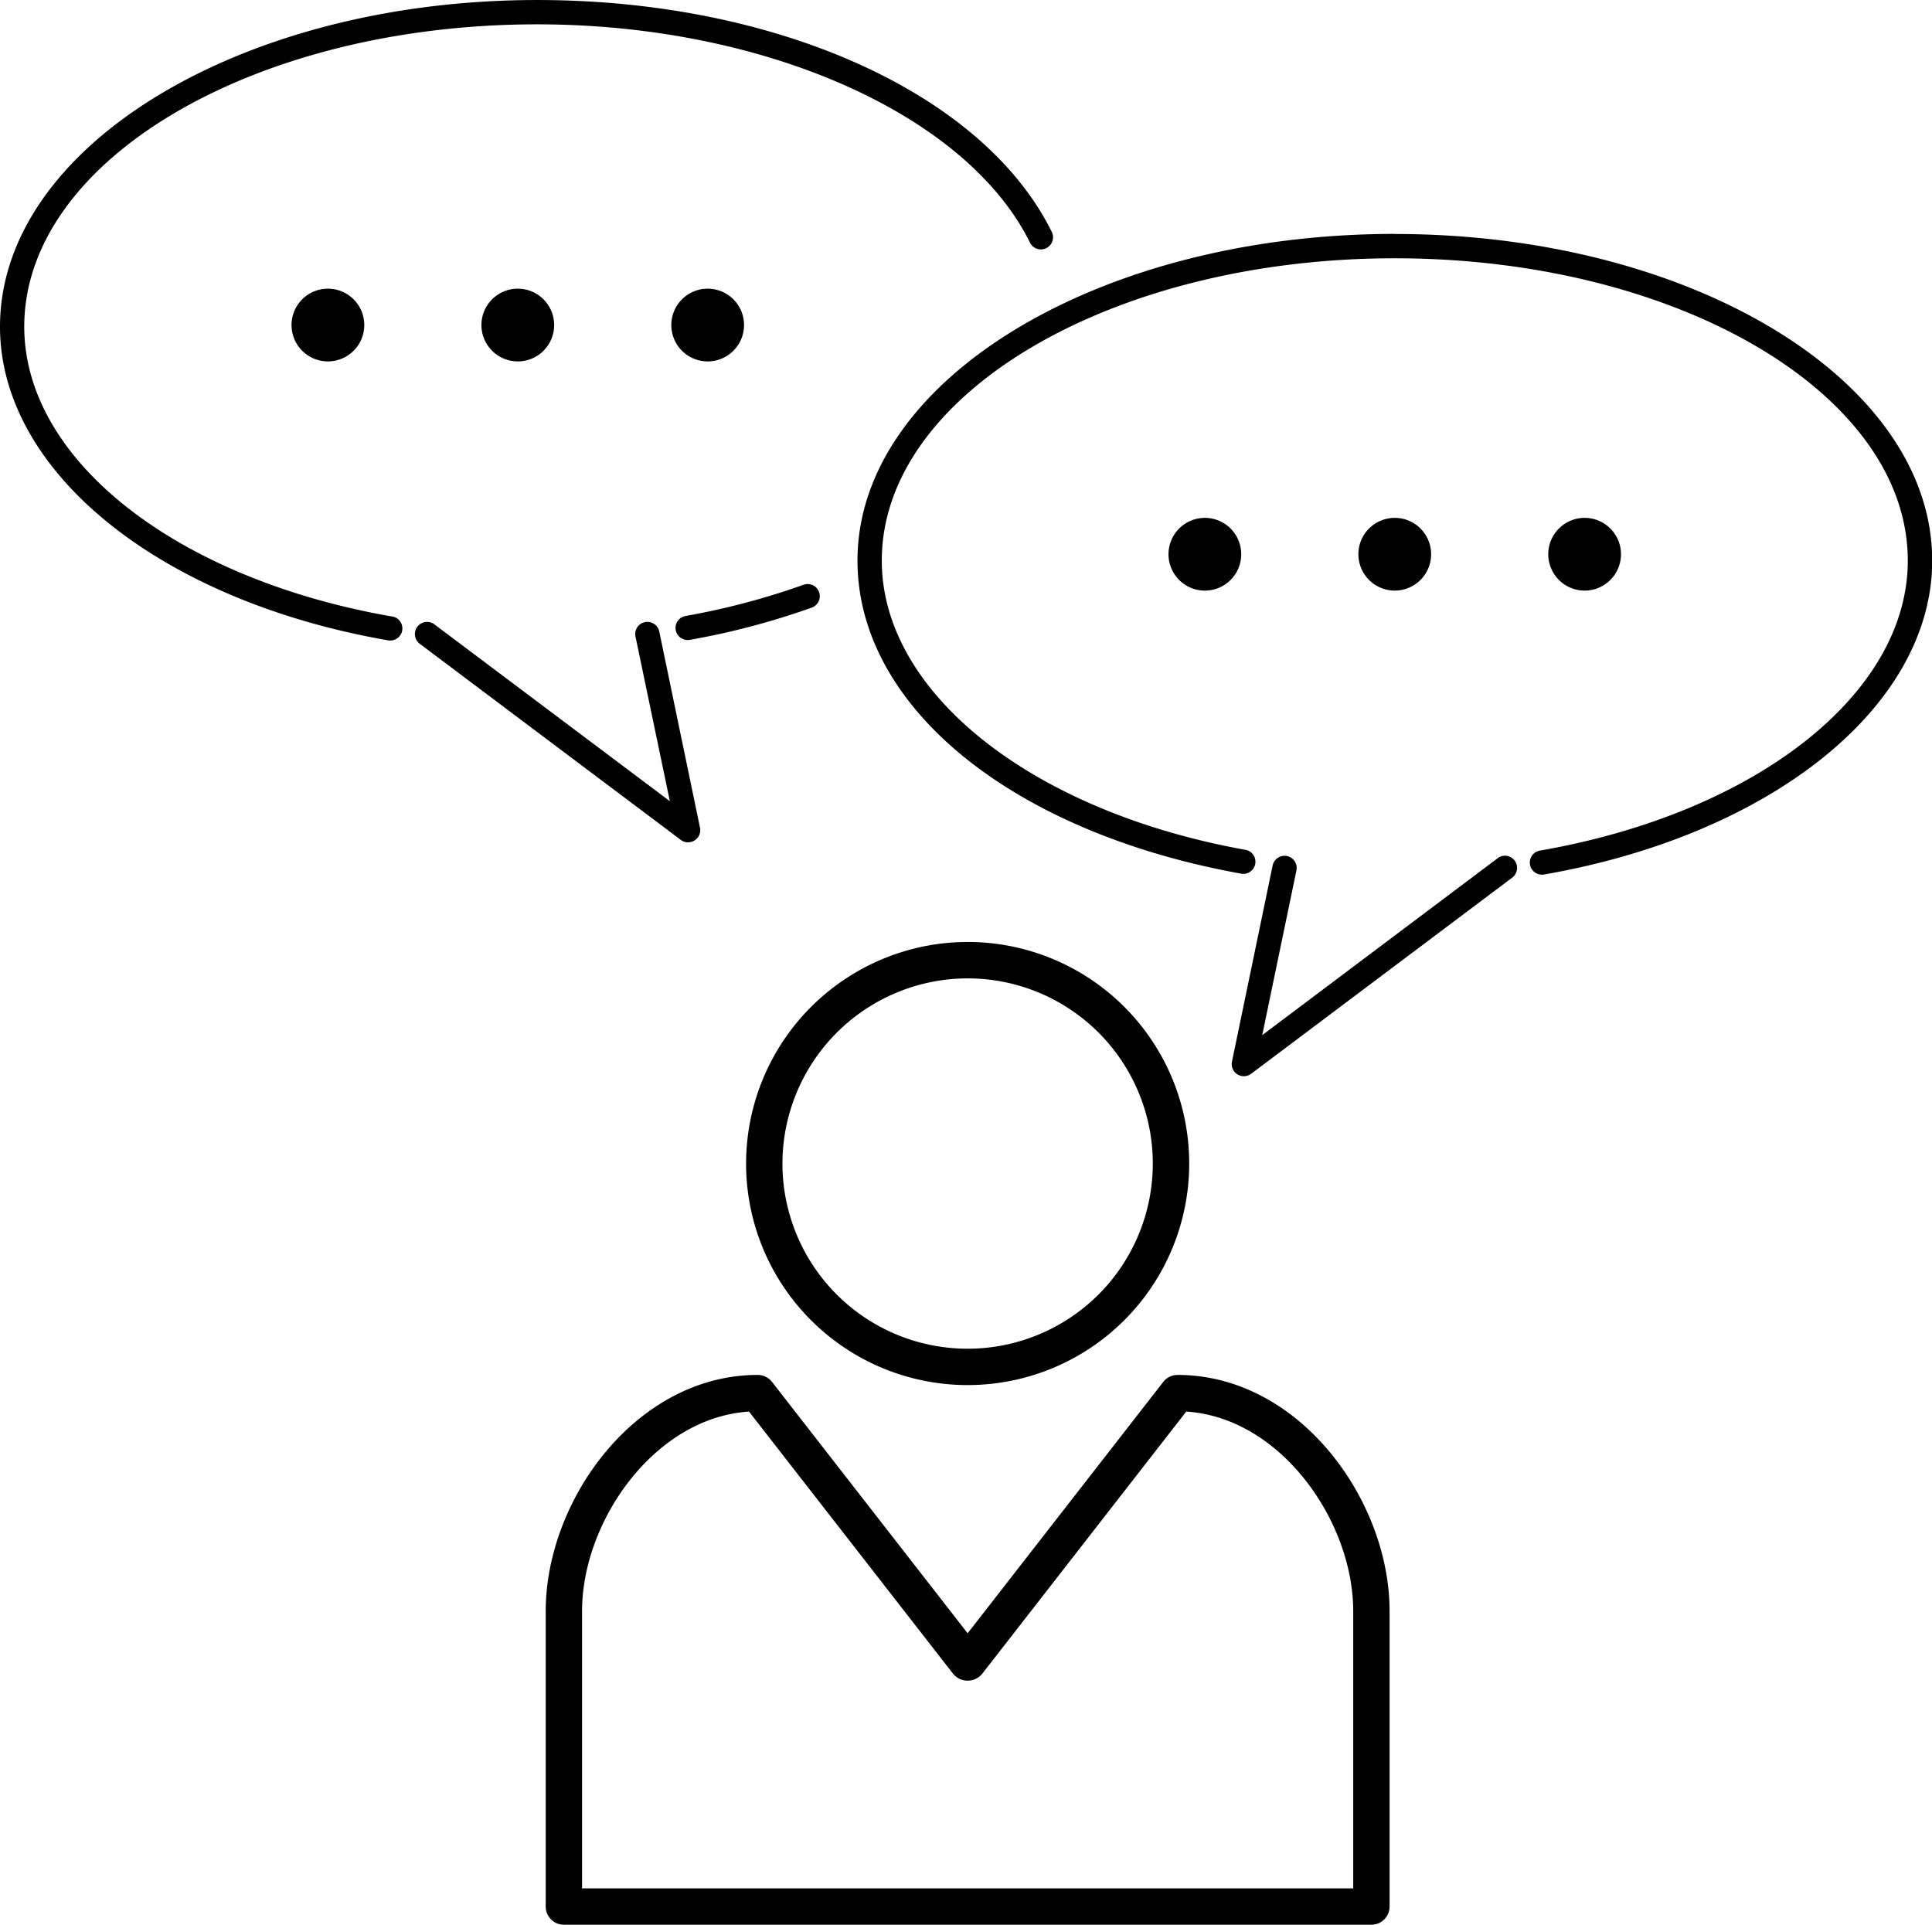
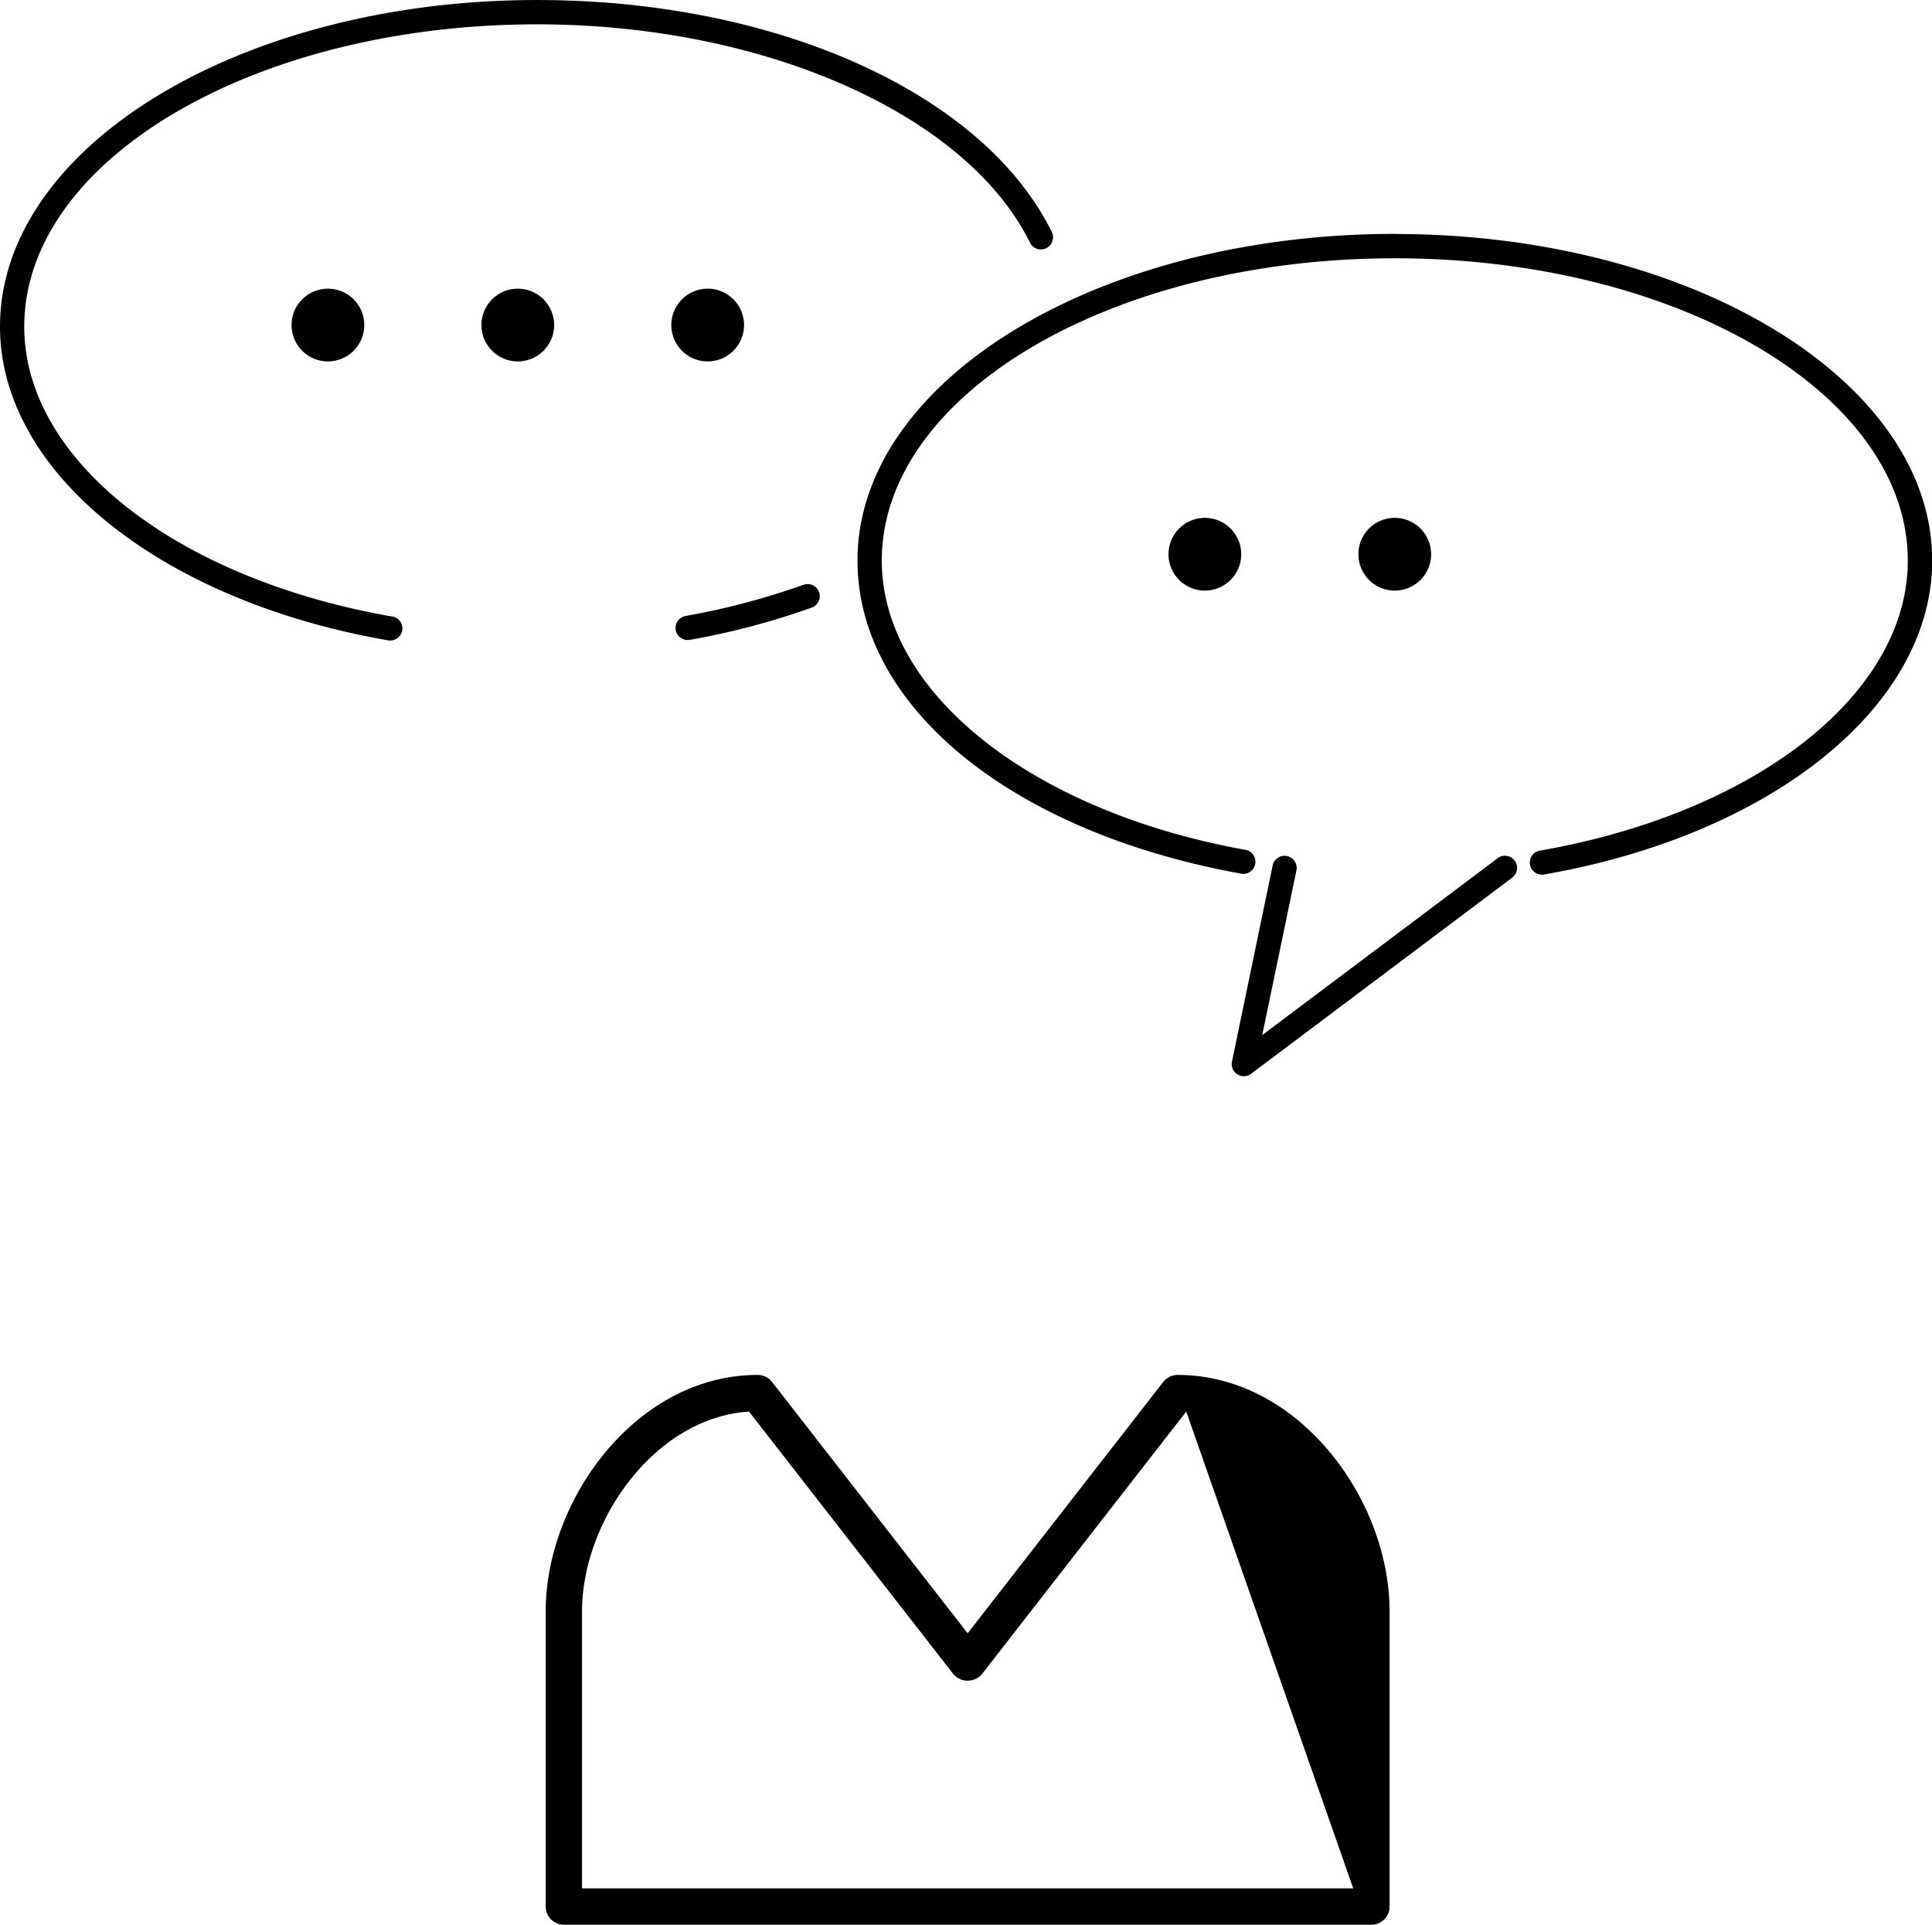
<svg xmlns="http://www.w3.org/2000/svg" width="89.31" height="88.976" viewBox="0 0 89.31 88.976">
  <defs>
    <clipPath id="clip-path">
      <rect id="Rectangle_28048" data-name="Rectangle 28048" width="89.31" height="88.976" fill="none" />
    </clipPath>
  </defs>
  <g id="yakiniku_icon5" transform="translate(0 0)">
    <g id="Group_71209" data-name="Group 71209" transform="translate(0 0)" clip-path="url(#clip-path)">
-       <path id="Path_86808" data-name="Path 86808" d="M51.72,56.716a.841.841,0,0,0-.663.324L42.015,68.659,32.973,57.04a.839.839,0,0,0-.662-.324c-5.609,0-9.8,5.766-9.8,10.921V81.292a.841.841,0,0,0,.84.84H60.68a.841.841,0,0,0,.84-.84V67.637c0-5.155-4.191-10.921-9.8-10.921m8.119,23.735H24.19V67.637c0-4.148,3.342-8.947,7.719-9.226l9.443,12.132a.871.871,0,0,0,1.327,0L52.12,58.41c4.378.279,7.719,5.079,7.719,9.226Z" transform="translate(2.716 6.844)" />
-       <path id="Path_86809" data-name="Path 86809" d="M30.776,49.1A10.242,10.242,0,1,0,41.018,38.856,10.253,10.253,0,0,0,30.776,49.1m10.242-8.561A8.56,8.56,0,1,1,32.457,49.1a8.571,8.571,0,0,1,8.561-8.561" transform="translate(3.713 4.689)" />
+       <path id="Path_86808" data-name="Path 86808" d="M51.72,56.716a.841.841,0,0,0-.663.324L42.015,68.659,32.973,57.04a.839.839,0,0,0-.662-.324c-5.609,0-9.8,5.766-9.8,10.921V81.292a.841.841,0,0,0,.84.84H60.68a.841.841,0,0,0,.84-.84V67.637c0-5.155-4.191-10.921-9.8-10.921m8.119,23.735H24.19V67.637c0-4.148,3.342-8.947,7.719-9.226l9.443,12.132a.871.871,0,0,0,1.327,0L52.12,58.41Z" transform="translate(2.716 6.844)" />
      <path id="Path_86810" data-name="Path 86810" d="M33.78,24.126a33.664,33.664,0,0,1-5.449,1.442.56.56,0,0,0,.1,1.112.587.587,0,0,0,.1-.009,34.673,34.673,0,0,0,5.631-1.49.56.56,0,1,0-.379-1.055" transform="translate(3.363 2.907)" />
      <path id="Path_86811" data-name="Path 86811" d="M18.128,28.5C8.114,26.753,1.121,21.241,1.121,15.1c0-7.706,10.638-13.976,23.715-13.976,10.477,0,19.843,4.151,22.778,10.094a.561.561,0,1,0,1.005-.5C45.454,4.308,35.895,0,24.836,0,11.142,0,0,6.772,0,15.1,0,21.8,7.375,27.762,17.935,29.6a.479.479,0,0,0,.1.009.56.56,0,0,0,.1-1.112" transform="translate(0 0.001)" />
-       <path id="Path_86812" data-name="Path 86812" d="M29.746,35.841a.551.551,0,0,0,.3-.087.56.56,0,0,0,.248-.587L28.411,26.1a.56.56,0,1,0-1.1.227L28.9,33.941,18.014,25.766a.56.56,0,1,0-.674.9l12.068,9.066a.553.553,0,0,0,.337.113" transform="translate(2.065 3.096)" />
      <path id="Path_86813" data-name="Path 86813" d="M60.207,9.648c-13.7,0-24.836,6.772-24.836,15.1,0,6.76,7.146,12.579,17.781,14.482a.561.561,0,0,0,.2-1.1c-9.927-1.775-16.858-7.276-16.858-13.378,0-7.707,10.638-13.977,23.715-13.977s23.714,6.27,23.714,13.977c0,6.145-6.993,11.657-17.007,13.405a.56.56,0,0,0,.1,1.112.471.471,0,0,0,.1-.009c10.56-1.843,17.935-7.809,17.935-14.508,0-8.325-11.14-15.1-24.835-15.1" transform="translate(4.268 1.165)" />
      <path id="Path_86814" data-name="Path 86814" d="M63.1,35.415,52.219,43.591,53.8,35.977a.56.56,0,1,0-1.1-.227L50.82,44.817a.558.558,0,0,0,.249.586.547.547,0,0,0,.3.087.56.56,0,0,0,.337-.112l12.069-9.067a.561.561,0,0,0-.675-.9" transform="translate(6.13 4.26)" />
      <path id="Path_86815" data-name="Path 86815" d="M12.026,13.589a1.681,1.681,0,1,0,1.681-1.681,1.681,1.681,0,0,0-1.681,1.681" transform="translate(1.451 1.437)" />
      <path id="Path_86816" data-name="Path 86816" d="M19.859,13.589a1.681,1.681,0,1,0,1.681-1.681,1.68,1.68,0,0,0-1.681,1.681" transform="translate(2.396 1.437)" />
      <path id="Path_86817" data-name="Path 86817" d="M29.373,15.27a1.681,1.681,0,1,0-1.681-1.681,1.68,1.68,0,0,0,1.681,1.681" transform="translate(3.341 1.437)" />
      <path id="Path_86818" data-name="Path 86818" d="M48.2,23.043a1.681,1.681,0,1,0,1.681-1.681A1.681,1.681,0,0,0,48.2,23.043" transform="translate(5.816 2.578)" />
      <path id="Path_86819" data-name="Path 86819" d="M59.395,23.043a1.681,1.681,0,1,0-1.681,1.681,1.681,1.681,0,0,0,1.681-1.681" transform="translate(6.761 2.578)" />
-       <path id="Path_86820" data-name="Path 86820" d="M67.227,23.043a1.681,1.681,0,1,0-1.681,1.681,1.681,1.681,0,0,0,1.681-1.681" transform="translate(7.706 2.578)" />
    </g>
  </g>
</svg>